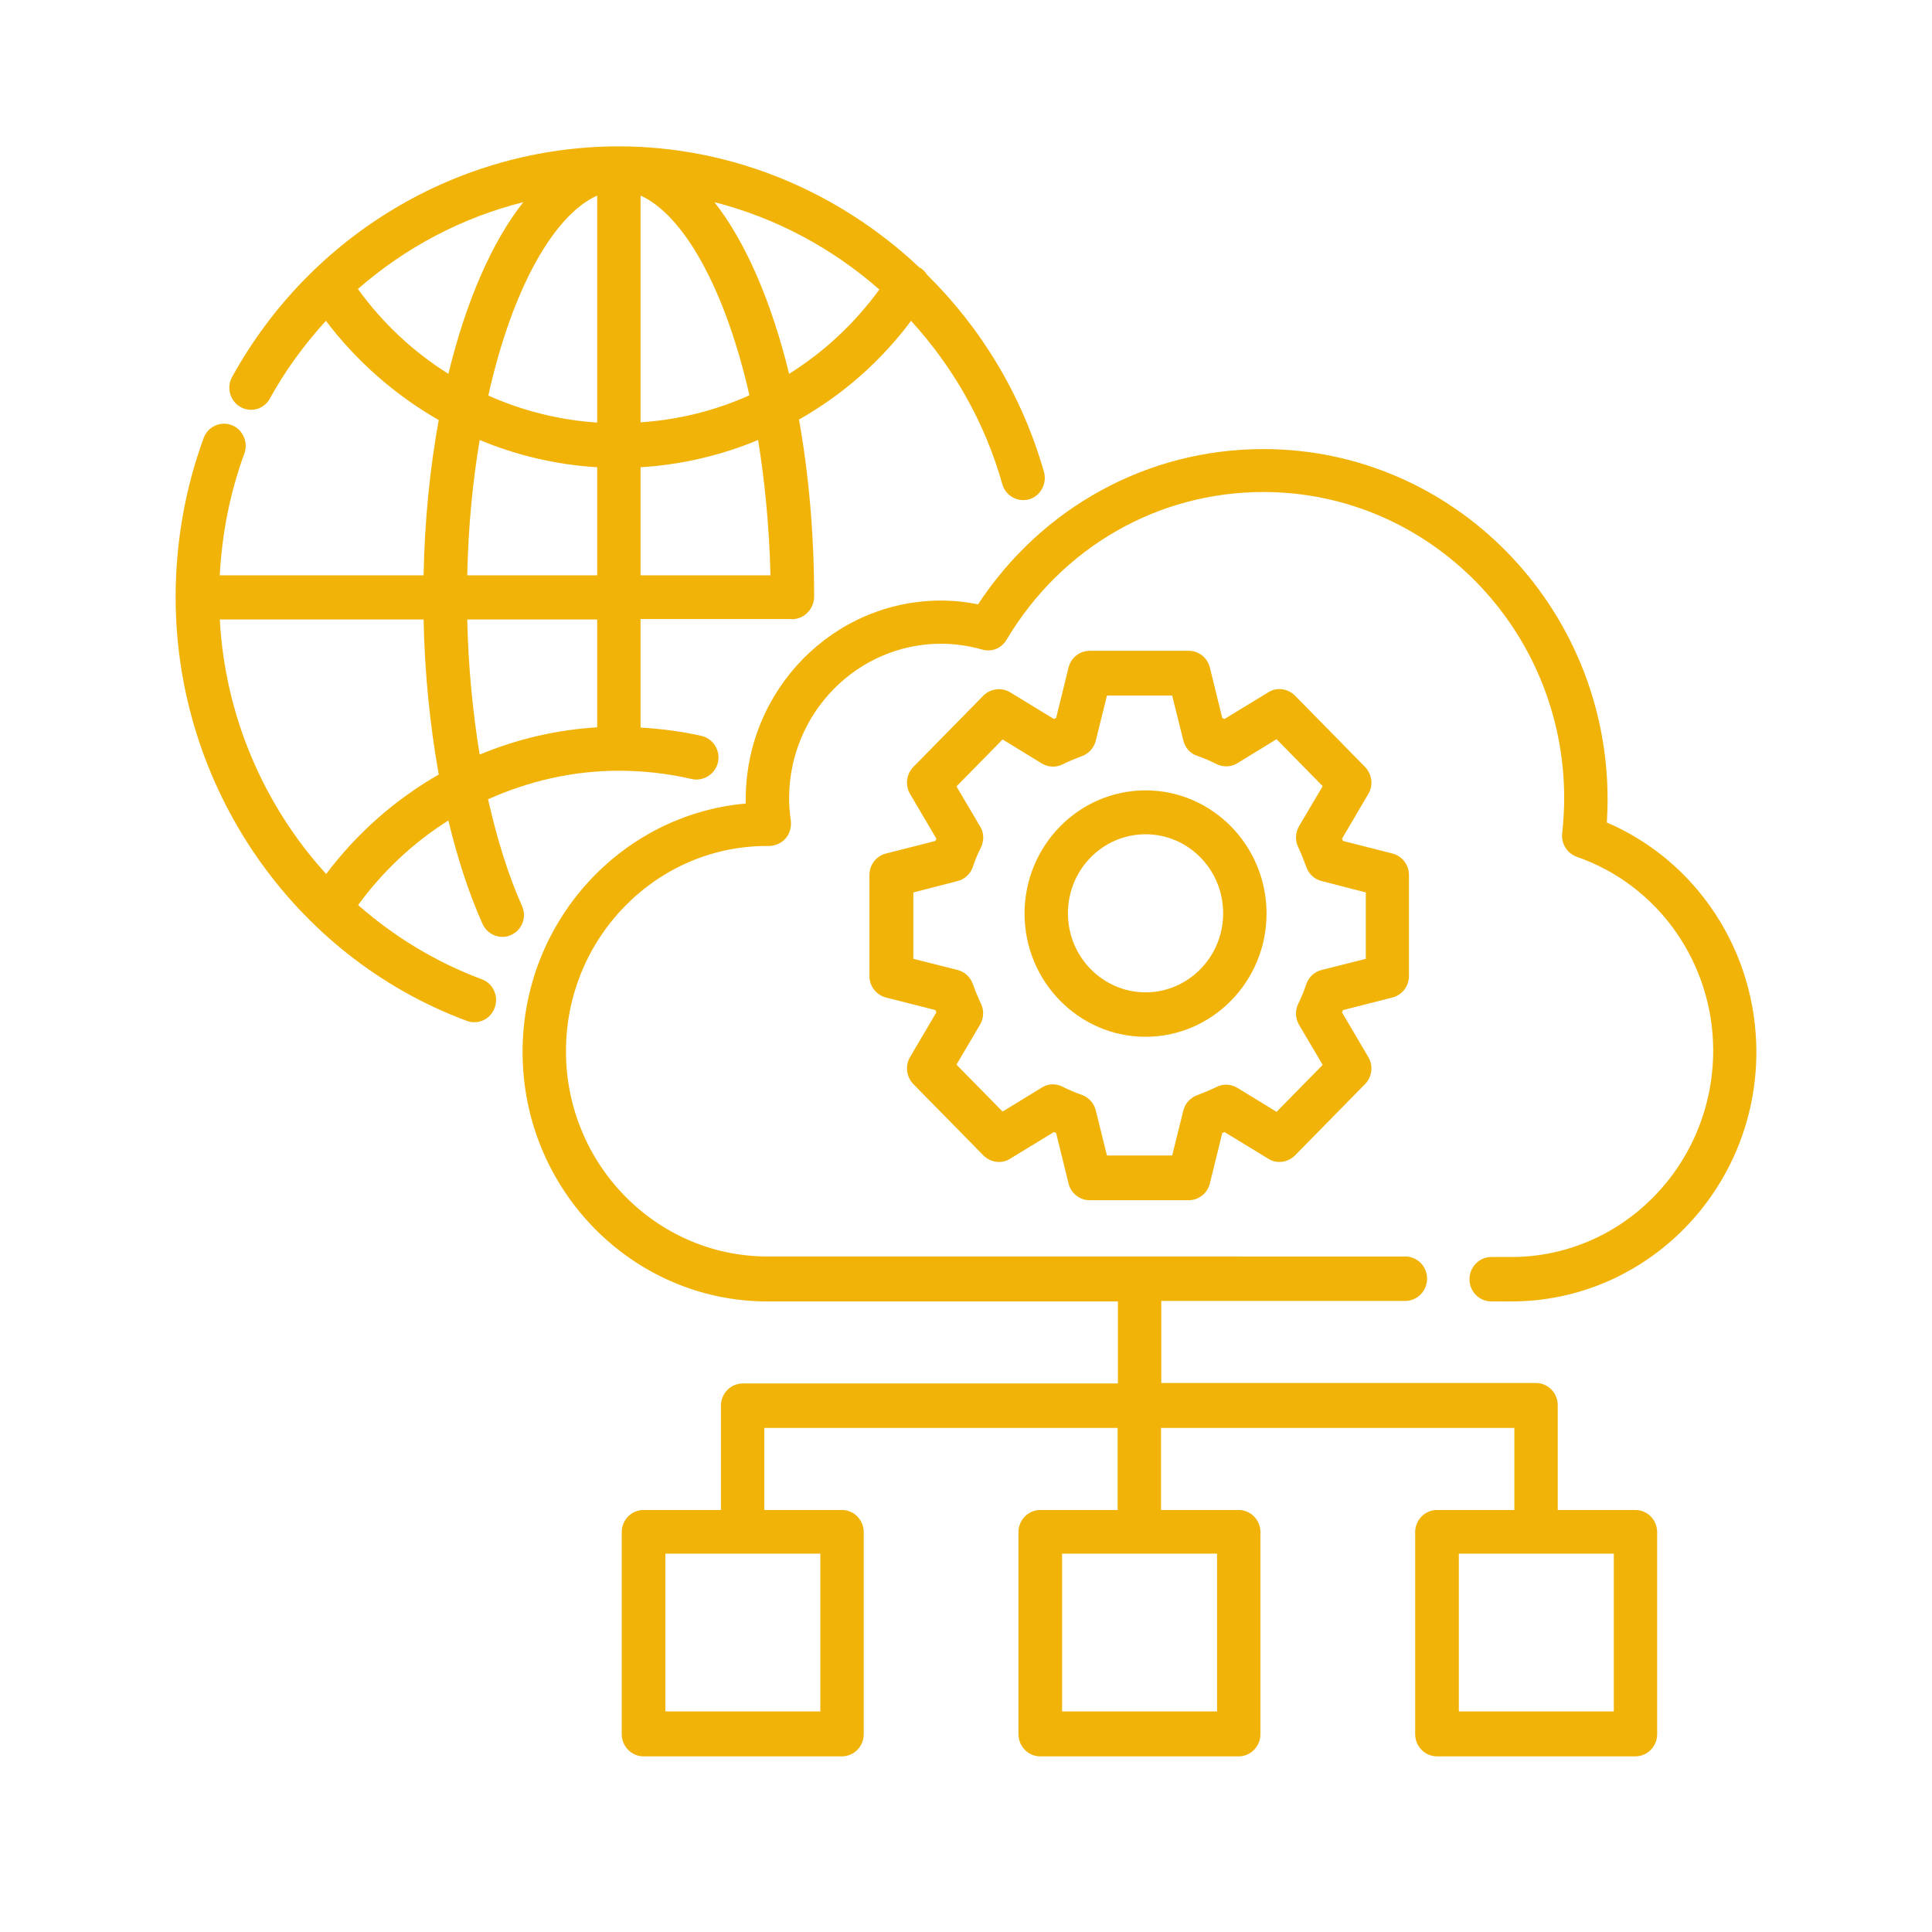
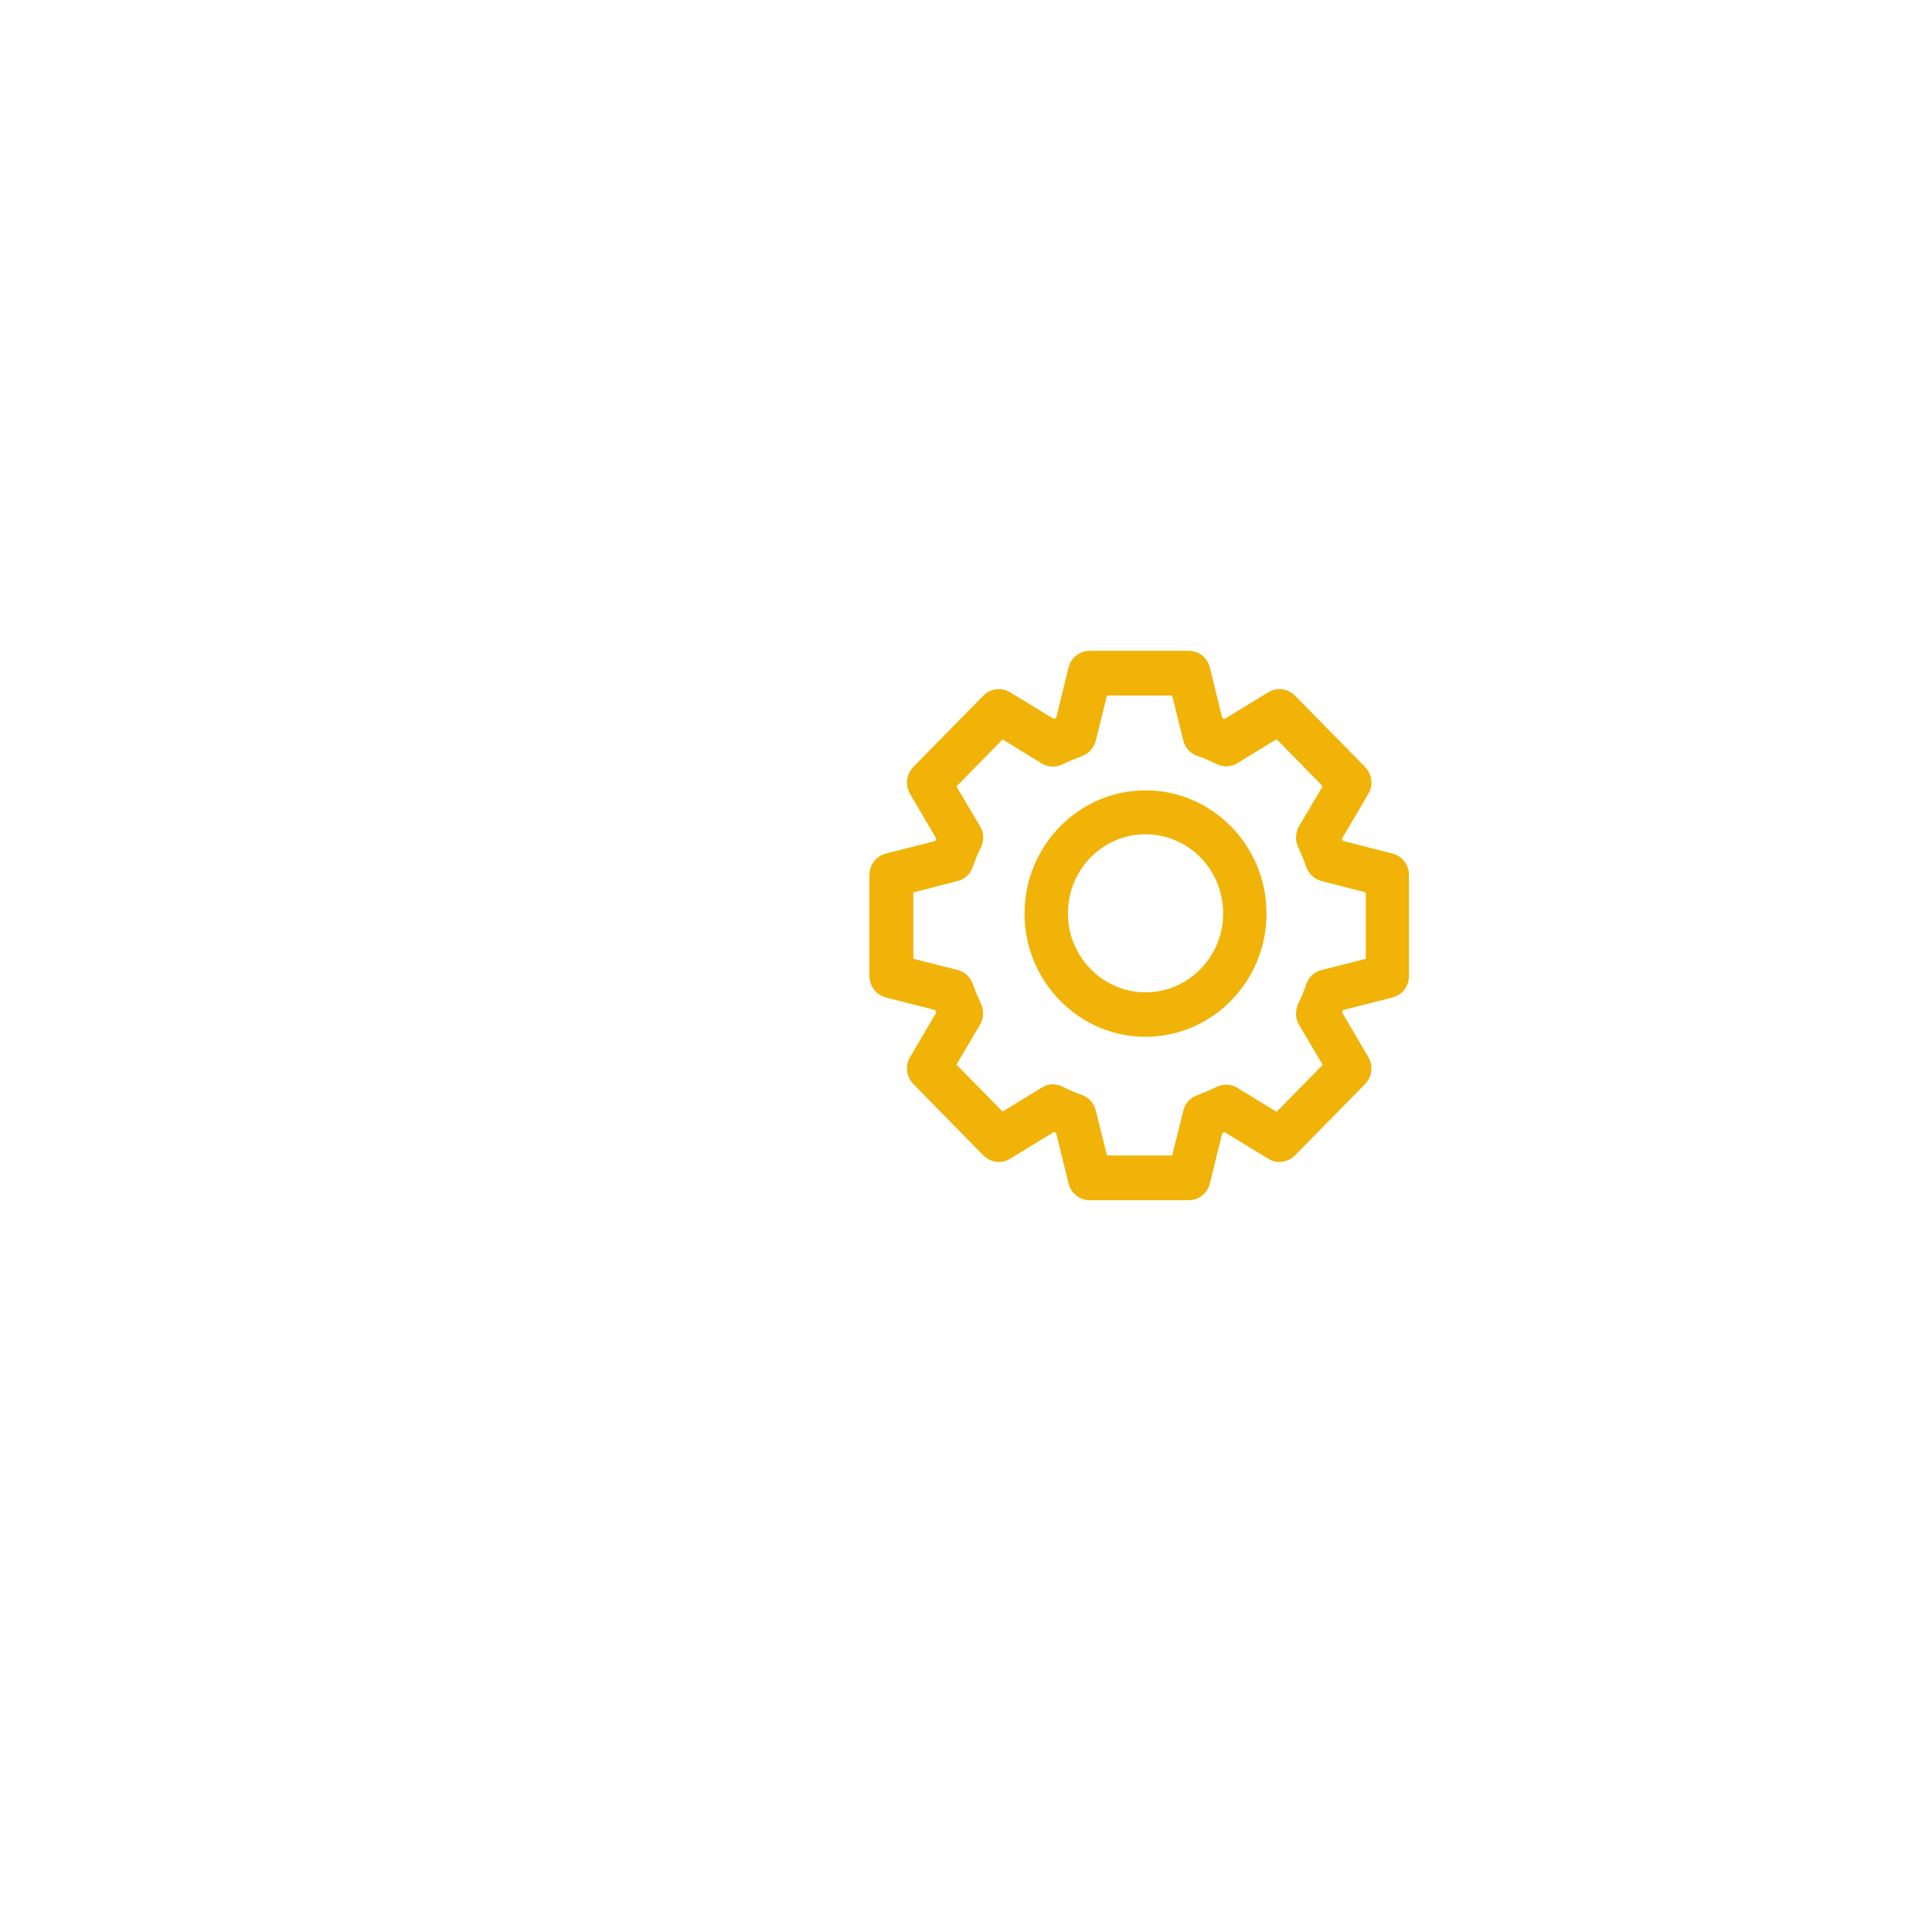
<svg xmlns="http://www.w3.org/2000/svg" width="66" height="66" viewBox="0 0 66 66" fill="none">
-   <path d="M51.631 42.941H50.945C50.538 42.941 50.2 43.277 50.2 43.7C50.2 44.122 50.53 44.458 50.945 44.458L51.631 44.459C56.247 44.459 60 40.638 60 35.937C60 32.496 57.967 29.417 54.892 28.097C54.909 27.83 54.918 27.562 54.918 27.312C54.918 20.714 49.649 15.341 43.161 15.341C39.214 15.341 35.605 17.316 33.411 20.645C32.988 20.559 32.564 20.516 32.149 20.516C28.473 20.516 25.475 23.561 25.475 27.312V27.45C21.206 27.83 17.852 31.495 17.852 35.937C17.852 40.638 21.604 44.459 26.22 44.459H38.189V47.262H25.373C24.966 47.262 24.628 47.598 24.628 48.02V51.583H21.985C21.578 51.583 21.239 51.919 21.239 52.341V59.241C21.239 59.655 21.57 60 21.985 60H28.761C29.168 60 29.506 59.664 29.506 59.241V52.341C29.506 51.927 29.176 51.583 28.761 51.583H26.11V48.78H38.18V51.583H35.537C35.13 51.583 34.792 51.919 34.792 52.341V59.241C34.792 59.655 35.122 60 35.537 60H42.313C42.72 60 43.059 59.664 43.059 59.241V52.341C43.059 51.927 42.728 51.583 42.313 51.583H39.662V48.78H51.733V51.583H49.09C48.683 51.583 48.344 51.919 48.344 52.341V59.241C48.344 59.655 48.675 60 49.09 60H55.866C56.273 60 56.611 59.664 56.611 59.241V52.341C56.611 51.927 56.281 51.583 55.866 51.583H53.215L53.215 48.003C53.215 47.589 52.885 47.245 52.47 47.245H39.671V44.442H48.006C48.412 44.442 48.751 44.105 48.751 43.683C48.751 43.26 48.421 42.924 48.006 42.924L26.22 42.923C22.425 42.923 19.334 39.775 19.334 35.911C19.334 32.048 22.417 28.9 26.195 28.9C26.432 28.917 26.686 28.822 26.838 28.641C26.982 28.477 27.041 28.253 27.016 28.037C26.974 27.744 26.957 27.502 26.957 27.278C26.957 24.363 29.286 21.991 32.149 21.991C32.615 21.991 33.089 22.06 33.555 22.19C33.877 22.285 34.216 22.146 34.386 21.854C36.266 18.697 39.553 16.808 43.161 16.808C48.828 16.808 53.435 21.5 53.435 27.27C53.435 27.641 53.41 28.037 53.368 28.468C53.325 28.822 53.537 29.15 53.867 29.271C56.654 30.237 58.526 32.902 58.526 35.895C58.517 39.793 55.426 42.941 51.631 42.941L51.631 42.941ZM28.024 58.466H22.73V53.075H28.024V58.466ZM41.577 58.466H36.283V53.075H41.577V58.466ZM55.13 58.466H49.836V53.075H55.13V58.466Z" fill="#F1B308" />
  <path d="M47.573 34.075C47.903 33.989 48.132 33.687 48.132 33.342V29.892C48.132 29.547 47.904 29.245 47.573 29.159L45.879 28.728C45.87 28.702 45.862 28.676 45.845 28.65L46.743 27.124C46.921 26.83 46.87 26.442 46.633 26.201L44.236 23.76C43.99 23.519 43.617 23.467 43.33 23.648L41.83 24.562C41.805 24.553 41.779 24.536 41.754 24.528L41.331 22.803C41.246 22.466 40.95 22.233 40.611 22.233H37.223C36.884 22.233 36.587 22.466 36.503 22.803L36.079 24.528C36.054 24.536 36.029 24.545 36.003 24.562L34.504 23.648C34.216 23.476 33.843 23.519 33.597 23.76L31.2 26.201C30.963 26.442 30.912 26.822 31.09 27.124L31.988 28.65C31.98 28.676 31.963 28.702 31.954 28.728L30.26 29.159C29.93 29.245 29.701 29.547 29.701 29.892V33.342C29.701 33.687 29.929 33.989 30.26 34.075L31.954 34.506C31.963 34.532 31.98 34.558 31.988 34.584L31.09 36.11C30.913 36.404 30.963 36.792 31.2 37.033L33.597 39.474C33.843 39.715 34.216 39.767 34.504 39.586L36.003 38.672C36.029 38.681 36.054 38.689 36.079 38.706L36.503 40.431C36.587 40.768 36.884 41.001 37.223 41.001H40.611C40.95 41.001 41.246 40.768 41.331 40.431L41.754 38.706C41.779 38.698 41.805 38.689 41.83 38.672L43.33 39.586C43.618 39.767 43.99 39.715 44.236 39.474L46.633 37.033C46.87 36.792 46.921 36.412 46.743 36.11L45.845 34.584C45.854 34.558 45.87 34.532 45.879 34.506L47.573 34.075ZM44.38 35.015L45.185 36.378L43.609 37.982L42.271 37.162C42.059 37.033 41.788 37.016 41.568 37.128C41.356 37.231 41.127 37.326 40.899 37.413C40.661 37.499 40.484 37.697 40.424 37.939L40.043 39.474H37.816L37.435 37.939C37.375 37.689 37.197 37.49 36.96 37.404C36.732 37.326 36.512 37.231 36.291 37.119C36.063 37.007 35.8 37.016 35.588 37.154L34.25 37.973L32.674 36.369L33.479 35.006C33.606 34.791 33.623 34.515 33.513 34.291C33.411 34.075 33.318 33.85 33.234 33.618C33.149 33.376 32.954 33.195 32.708 33.135L31.201 32.755V30.487L32.708 30.099C32.954 30.039 33.149 29.858 33.234 29.616C33.31 29.384 33.403 29.159 33.513 28.944C33.623 28.711 33.615 28.443 33.479 28.228L32.674 26.865L34.25 25.261L35.588 26.08C35.8 26.21 36.071 26.227 36.291 26.115C36.503 26.011 36.732 25.916 36.96 25.83C37.197 25.744 37.375 25.546 37.435 25.295L37.816 23.76H40.043L40.424 25.295C40.484 25.546 40.661 25.744 40.899 25.821C41.127 25.899 41.347 25.994 41.568 26.106C41.796 26.218 42.059 26.201 42.271 26.072L43.609 25.252L45.185 26.856L44.38 28.219C44.253 28.434 44.236 28.71 44.346 28.935C44.448 29.15 44.541 29.384 44.625 29.616C44.71 29.858 44.905 30.039 45.151 30.099L46.658 30.487V32.755L45.151 33.135C44.905 33.195 44.71 33.376 44.625 33.618C44.549 33.85 44.456 34.075 44.346 34.299C44.236 34.532 44.253 34.8 44.38 35.015Z" fill="#F1B308" />
  <path d="M39.134 27C36.855 27 35 28.889 35 31.209C35 33.529 36.855 35.418 39.134 35.418C41.412 35.418 43.267 33.529 43.267 31.209C43.267 28.889 41.412 27 39.134 27ZM39.134 33.9C37.677 33.9 36.482 32.692 36.482 31.2C36.482 29.708 37.668 28.5 39.134 28.5C40.599 28.5 41.785 29.708 41.785 31.2C41.785 32.692 40.59 33.9 39.134 33.9Z" fill="#F1B308" />
-   <path d="M17.834 30.952C17.36 29.892 16.978 28.658 16.673 27.304C18.062 26.683 19.57 26.329 21.137 26.329C21.976 26.329 22.814 26.424 23.636 26.614C24.026 26.7 24.432 26.45 24.526 26.045C24.619 25.639 24.364 25.234 23.966 25.139C23.28 24.984 22.585 24.898 21.883 24.854V21.146H26.973C27.397 21.206 27.812 20.844 27.812 20.387C27.812 18.222 27.625 16.178 27.295 14.332C28.761 13.504 30.073 12.366 31.124 10.96C32.547 12.521 33.64 14.41 34.241 16.541C34.334 16.868 34.631 17.084 34.953 17.084C35.021 17.084 35.088 17.075 35.156 17.058C35.545 16.946 35.774 16.523 35.664 16.126C34.919 13.504 33.513 11.201 31.666 9.382C31.615 9.295 31.539 9.218 31.454 9.157C31.446 9.149 31.438 9.149 31.42 9.149C28.684 6.561 25.034 5 21.137 5C15.674 5 10.609 8.018 7.931 12.874C7.728 13.236 7.855 13.694 8.211 13.901C8.567 14.108 9.024 13.978 9.219 13.616C9.753 12.642 10.405 11.762 11.133 10.96C12.192 12.357 13.513 13.504 14.987 14.35C14.691 15.988 14.505 17.765 14.471 19.654H7.508C7.584 18.231 7.855 16.834 8.346 15.497C8.49 15.109 8.296 14.669 7.914 14.522C7.533 14.376 7.101 14.574 6.957 14.962C6.322 16.704 6 18.533 6 20.404C6 26.847 9.998 32.669 15.953 34.877C16.037 34.912 16.122 34.92 16.207 34.92C16.512 34.92 16.791 34.73 16.901 34.42C17.045 34.032 16.842 33.592 16.461 33.454C14.885 32.867 13.462 31.996 12.234 30.918C13.089 29.745 14.131 28.779 15.317 28.029C15.631 29.331 16.02 30.53 16.486 31.565C16.613 31.841 16.876 32.005 17.164 32.005C17.266 32.005 17.367 31.988 17.469 31.936C17.833 31.772 18.003 31.332 17.833 30.953L17.834 30.952ZM20.401 24.846C19.003 24.932 17.648 25.251 16.386 25.778C16.148 24.32 15.996 22.759 15.962 21.163H20.401L20.401 24.846ZM26.321 19.654H21.883V15.962C23.28 15.876 24.636 15.557 25.898 15.031C26.127 16.445 26.279 17.989 26.321 19.654ZM25.601 13.504C24.432 14.03 23.179 14.341 21.883 14.427L21.883 6.682C23.331 7.329 24.763 9.813 25.601 13.504ZM20.401 6.682V14.436C19.096 14.35 17.843 14.03 16.682 13.513C17.504 9.813 18.944 7.329 20.401 6.682ZM26.957 12.771C26.355 10.305 25.474 8.269 24.407 6.906C26.499 7.441 28.431 8.476 30.04 9.891C29.184 11.063 28.142 12.029 26.957 12.771ZM12.227 9.873C13.853 8.45 15.784 7.432 17.877 6.906C16.801 8.269 15.92 10.296 15.318 12.771C14.133 12.029 13.082 11.055 12.227 9.873ZM20.401 15.962V19.654H15.962C15.996 17.989 16.149 16.446 16.386 15.031C17.648 15.557 18.994 15.876 20.401 15.962ZM11.142 29.857C9.008 27.511 7.686 24.449 7.509 21.163H14.471C14.505 23 14.692 24.794 14.988 26.459C13.514 27.304 12.201 28.451 11.142 29.857L11.142 29.857Z" fill="#F1B308" />
</svg>